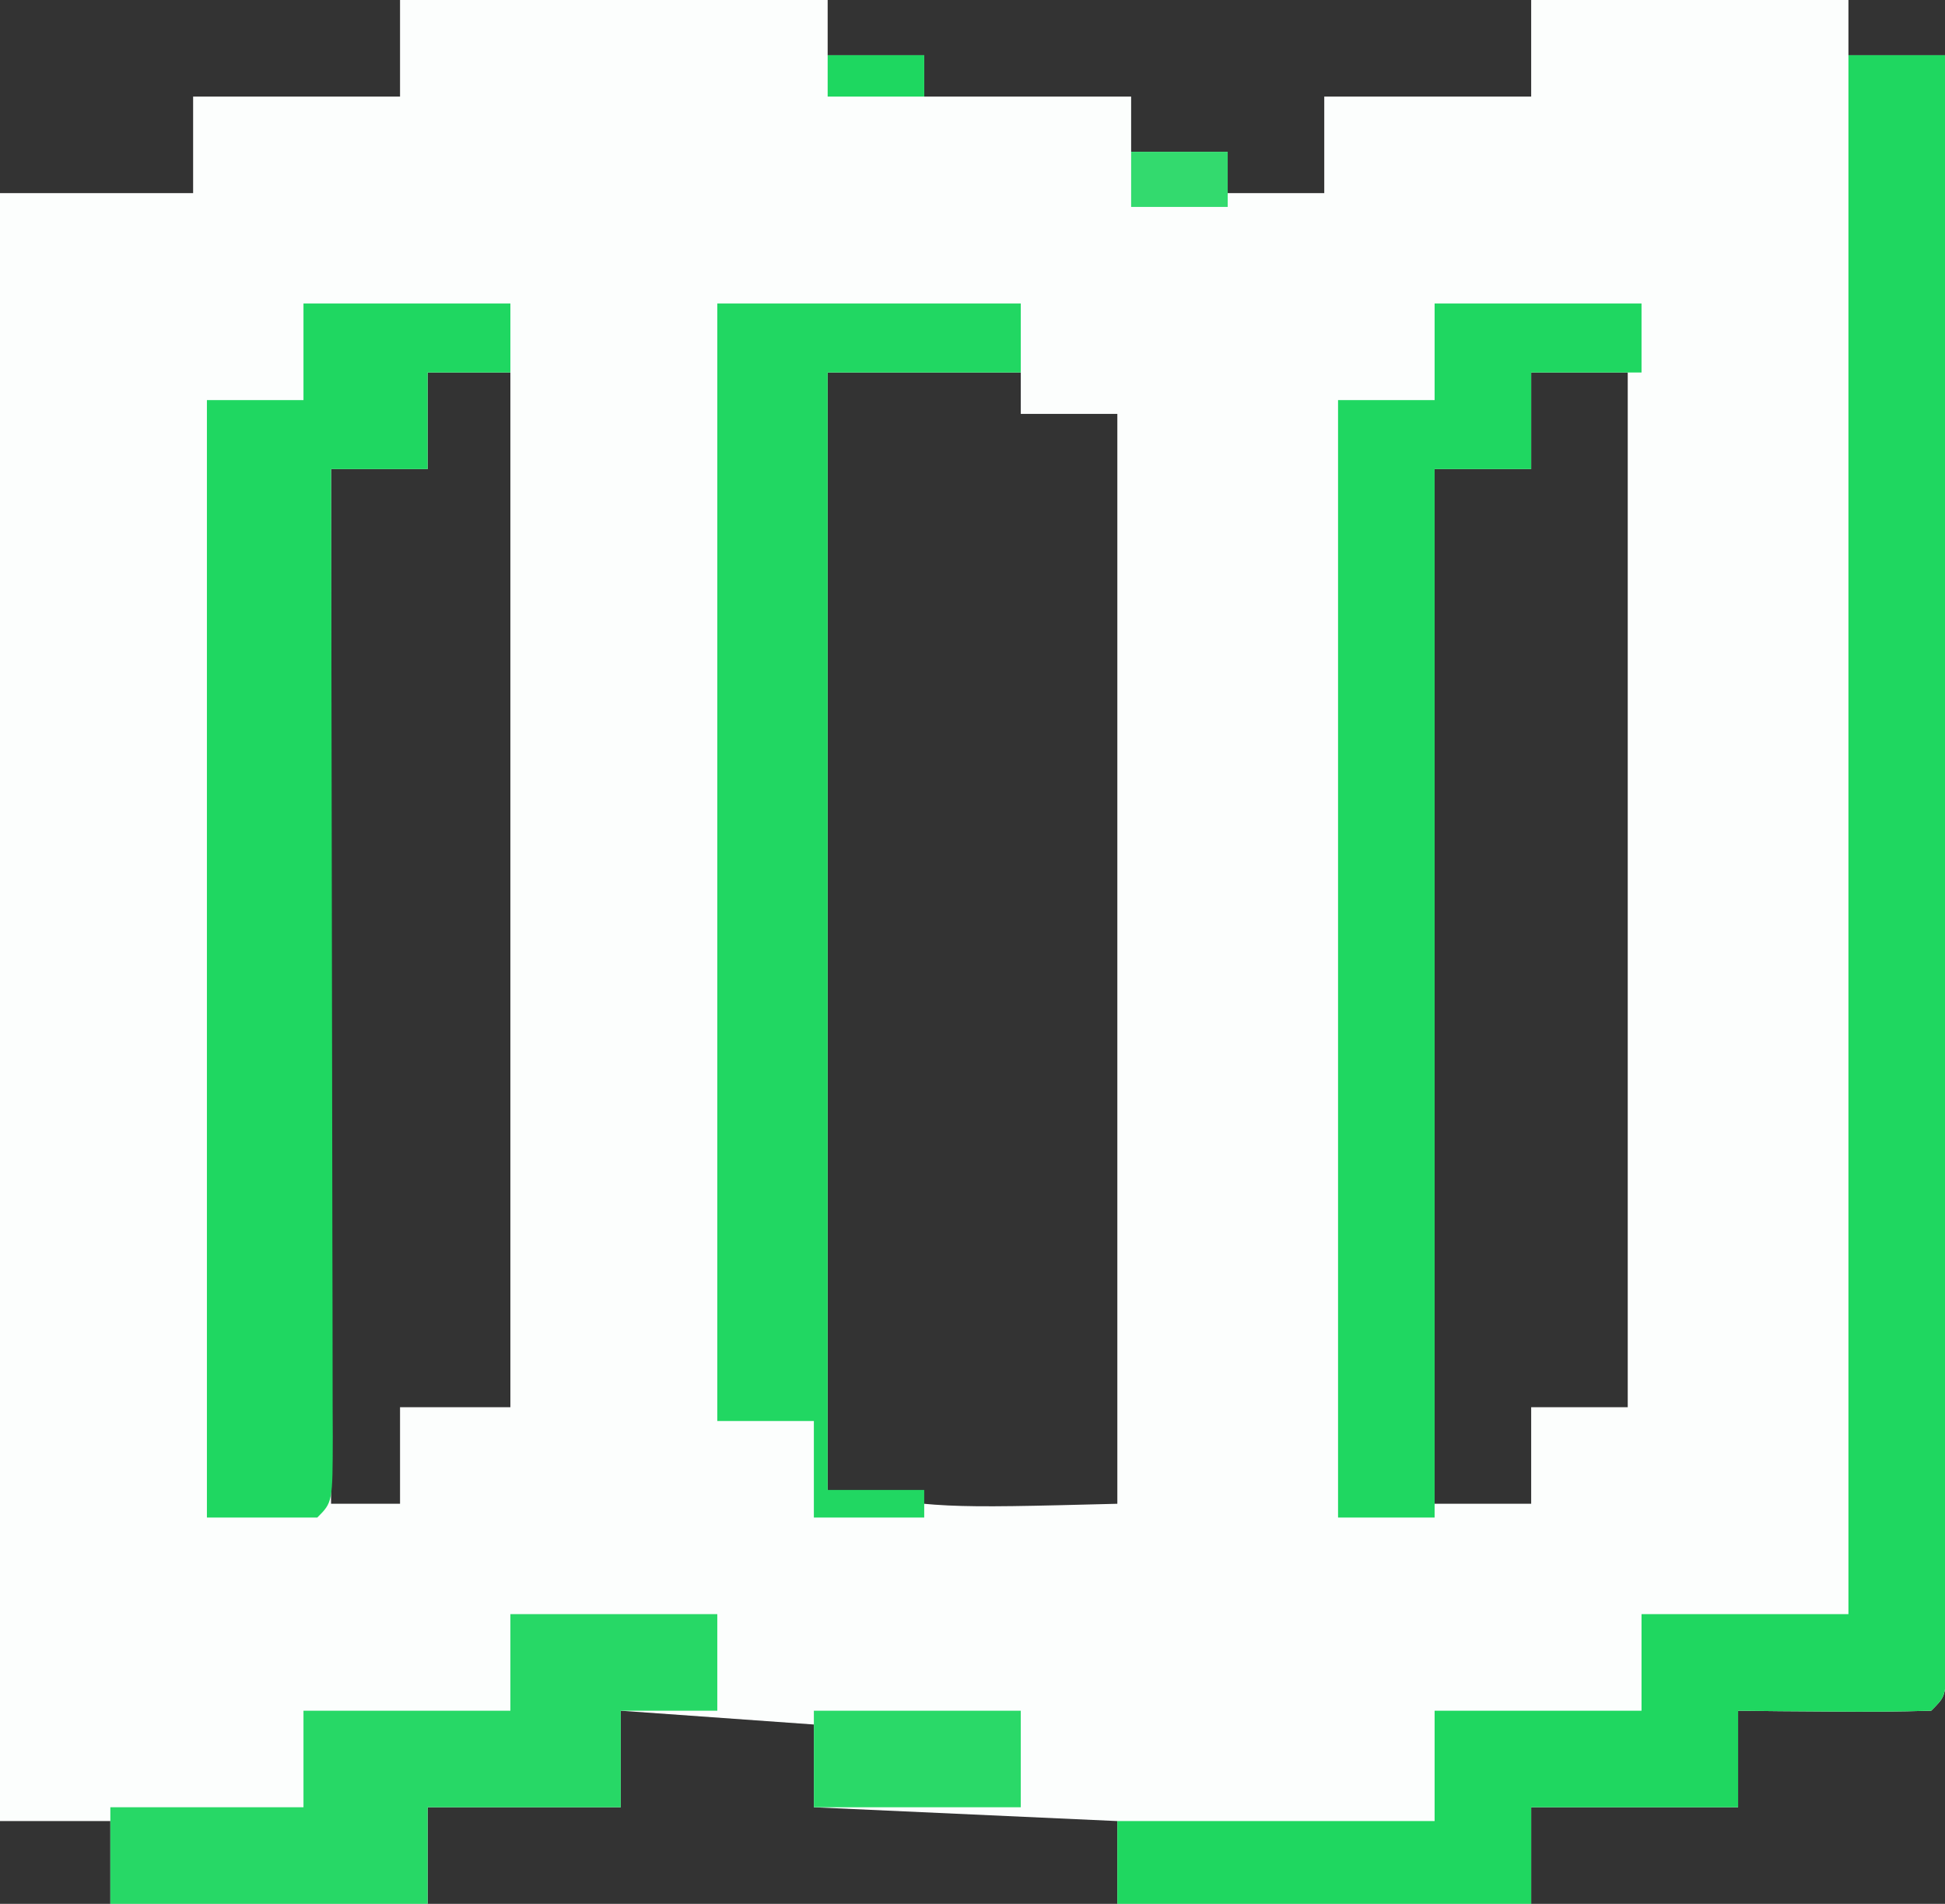
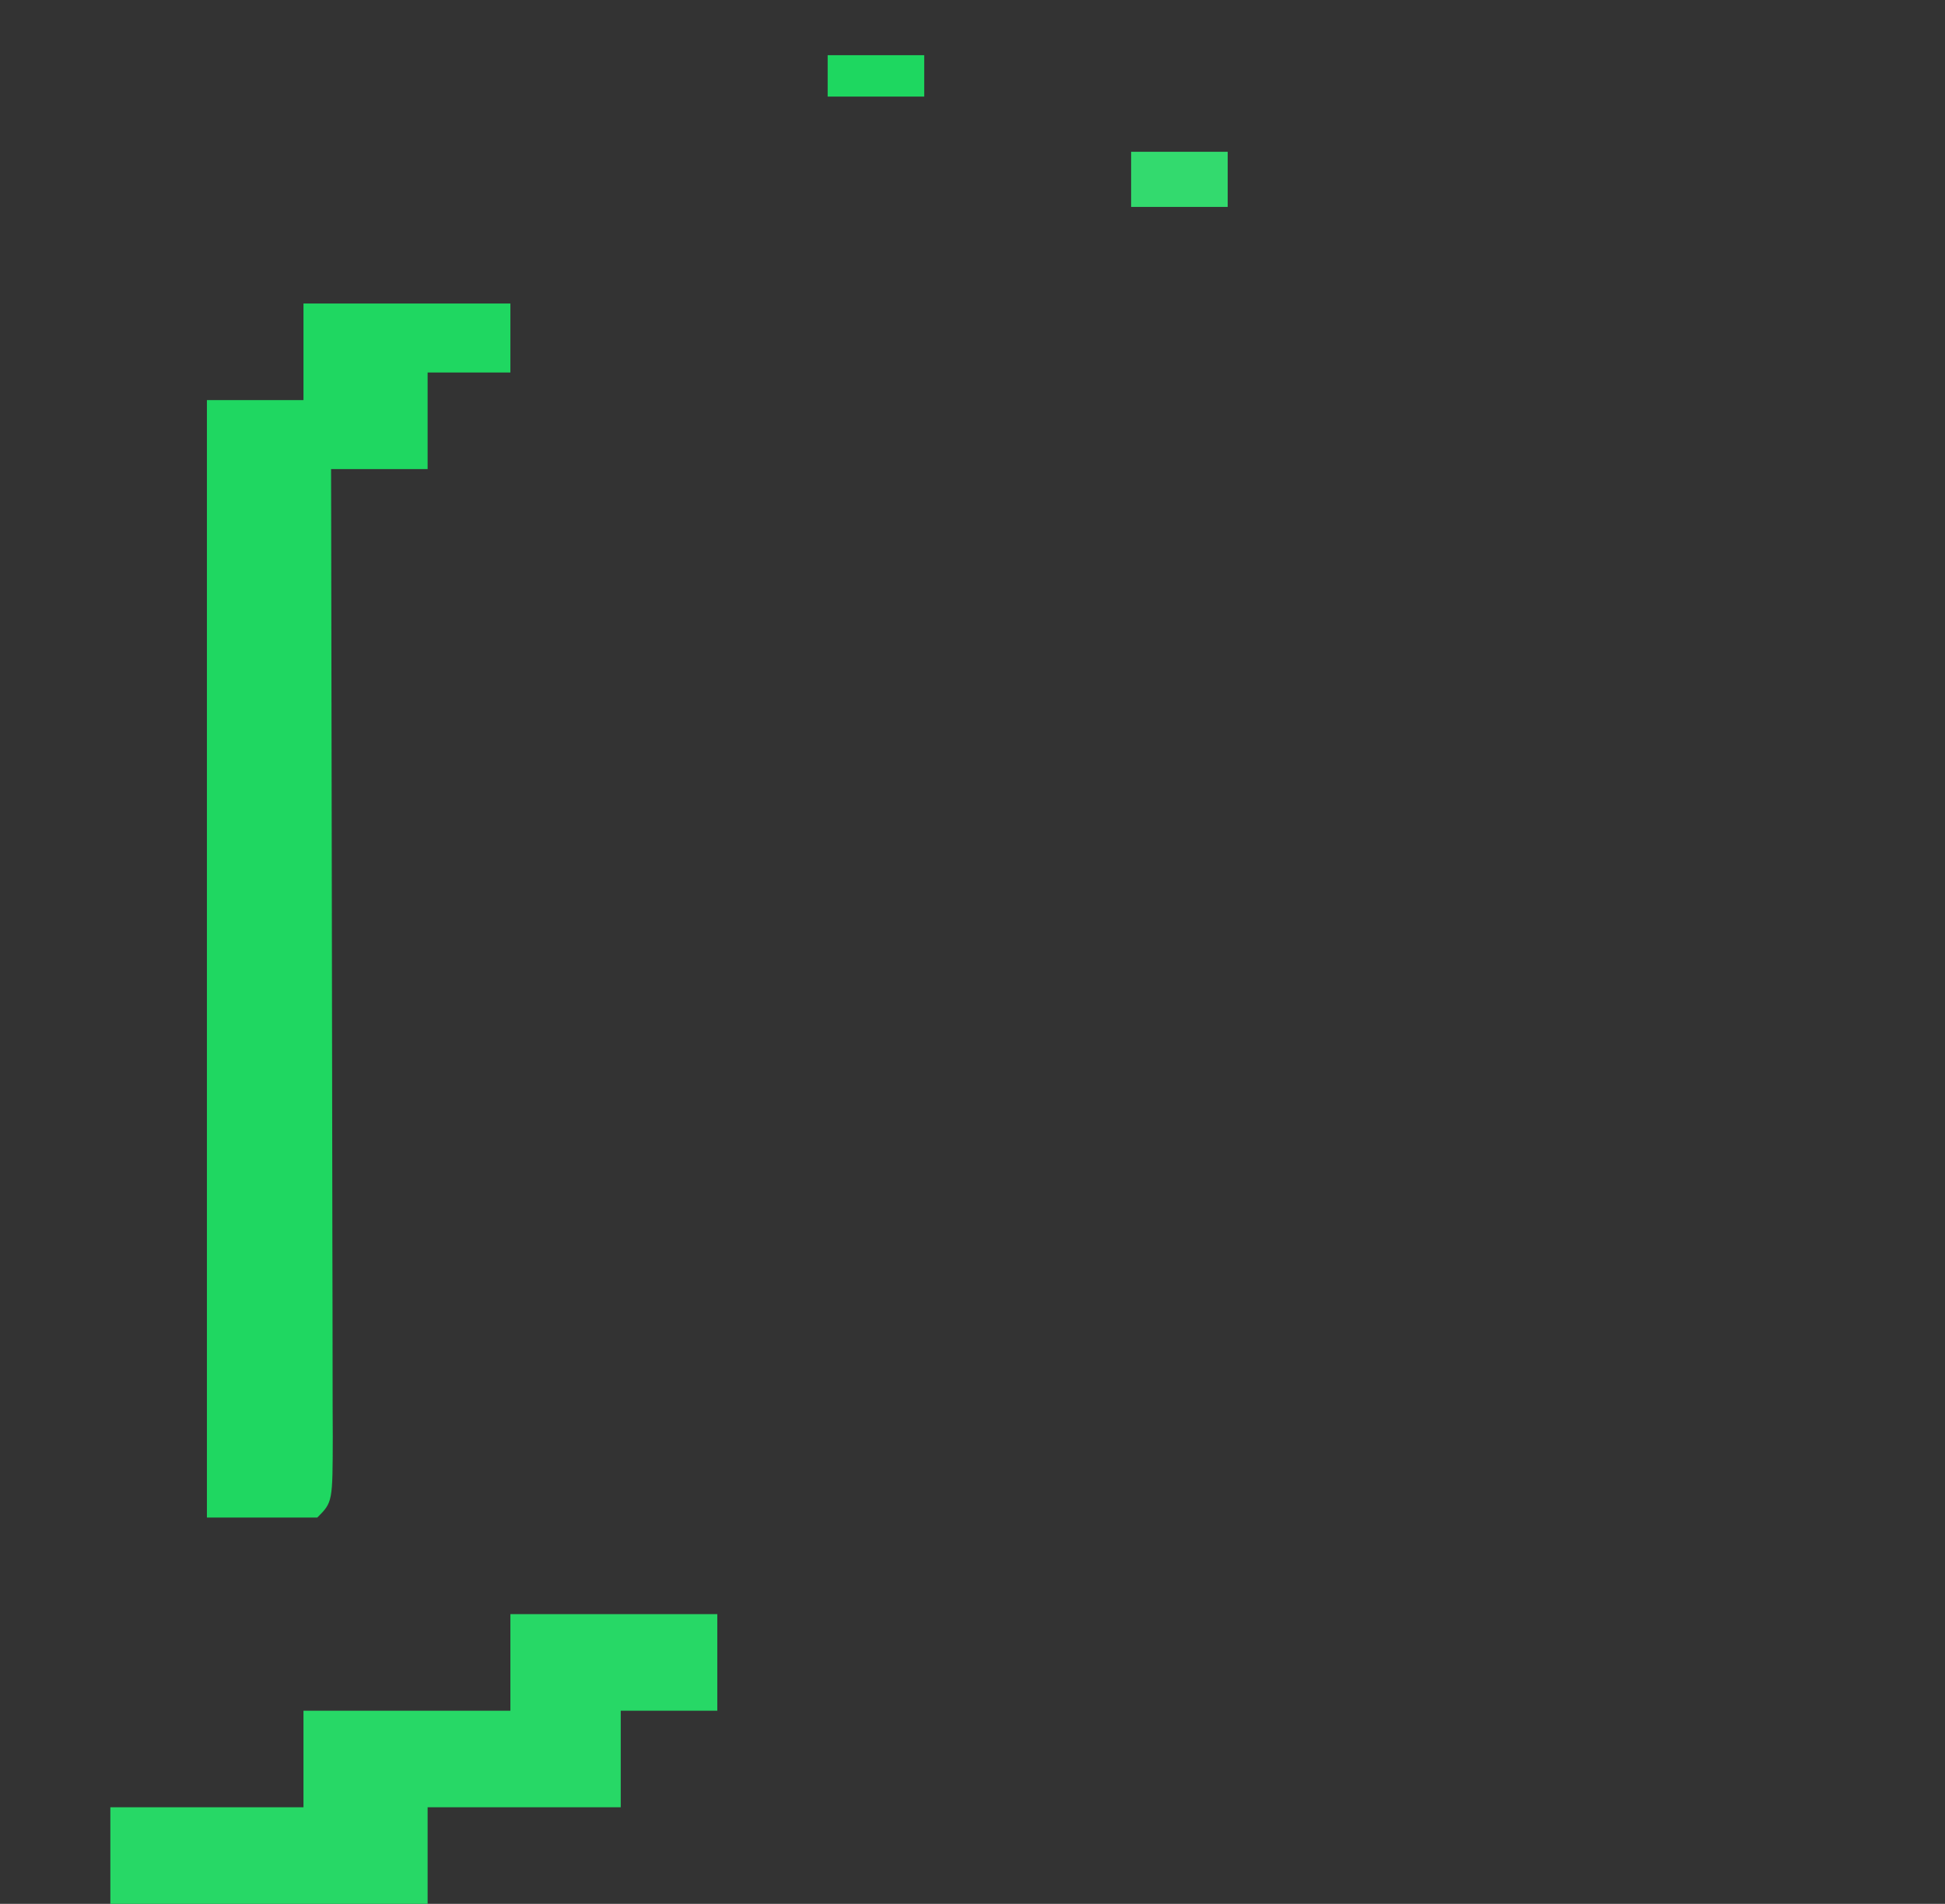
<svg xmlns="http://www.w3.org/2000/svg" version="1.1" width="141" height="138">
  <rect width="100%" height="100%" fill="#333333" stroke="none" />
-   <path d="M0 0 C10.23 0 20.46 0 31 0 C31 1.32 31 2.64 31 4 C33.31 4 35.62 4 38 4 C38 4.99 38 5.98 38 7 C42.95 7 47.9 7 53 7 C53 8.32 53 9.64 53 11 C55.31 11 57.62 11 60 11 C60 11.99 60 12.98 60 14 C62.31 14 64.62 14 67 14 C67 11.69 67 9.38 67 7 C71.95 7 76.9 7 82 7 C82 4.69 82 2.38 82 0 C89.59 0 97.18 0 105 0 C105 1.32 105 2.64 105 4 C107.31 4 109.62 4 112 4 C112.023 19.498 112.041 34.997 112.052 50.495 C112.057 57.691 112.064 64.887 112.075 72.082 C112.085 78.352 112.092 84.621 112.094 90.891 C112.095 94.213 112.099 97.534 112.106 100.856 C112.113 104.558 112.114 108.26 112.114 111.963 C112.117 113.072 112.121 114.181 112.124 115.324 C112.123 116.326 112.122 117.329 112.12 118.362 C112.122 119.677 112.122 119.677 112.123 121.018 C112 123 112 123 111 124 C108.647 124.073 106.292 124.084 103.938 124.062 C102.002 124.049 102.002 124.049 100.027 124.035 C99.028 124.024 98.029 124.012 97 124 C97 126.31 97 128.62 97 131 C92.05 131 87.1 131 82 131 C82 133.31 82 135.62 82 138 C72.1 138 62.2 138 52 138 C52 136.02 52 134.04 52 132 C44.74 131.67 37.48 131.34 30 131 C30 129.02 30 127.04 30 125 C23.07 124.505 23.07 124.505 16 124 C16 126.31 16 128.62 16 131 C11.38 131 6.76 131 2 131 C2 133.31 2 135.62 2 138 C-5.59 138 -13.18 138 -21 138 C-21 136.02 -21 134.04 -21 132 C-23.64 132 -26.28 132 -29 132 C-29 93.06 -29 54.12 -29 14 C-24.38 14 -19.76 14 -15 14 C-15 11.69 -15 9.38 -15 7 C-10.05 7 -5.1 7 0 7 C0 4.69 0 2.38 0 0 Z M2 27 C2 29.31 2 31.62 2 34 C-0.31 34 -2.62 34 -5 34 C-5 58.75 -5 83.5 -5 109 C-3.35 109 -1.7 109 0 109 C0 106.69 0 104.38 0 102 C2.64 102 5.28 102 8 102 C8 77.25 8 52.5 8 27 C6.02 27 4.04 27 2 27 Z M31 27 C31 53.73 31 80.46 31 108 C39.131 109.33 39.131 109.33 52 109 C52 82.93 52 56.86 52 30 C49.69 30 47.38 30 45 30 C45 29.01 45 28.02 45 27 C40.38 27 35.76 27 31 27 Z M82 27 C82 29.31 82 31.62 82 34 C79.69 34 77.38 34 75 34 C75 58.75 75 83.5 75 109 C77.31 109 79.62 109 82 109 C82 106.69 82 104.38 82 102 C84.31 102 86.62 102 89 102 C89 77.25 89 52.5 89 27 C86.69 27 84.38 27 82 27 Z " fill="#FCFEFD" transform="translate(29,0)" />
-   <path d="M0 0 C2.31 0 4.62 0 7 0 C7.023 15.498 7.041 30.997 7.052 46.495 C7.057 53.691 7.064 60.887 7.075 68.082 C7.085 74.352 7.092 80.621 7.094 86.891 C7.095 90.213 7.099 93.534 7.106 96.856 C7.113 100.558 7.114 104.26 7.114 107.963 C7.117 109.072 7.121 110.181 7.124 111.324 C7.123 112.326 7.122 113.329 7.12 114.362 C7.121 115.239 7.122 116.115 7.123 117.018 C7 119 7 119 6 120 C3.647 120.073 1.292 120.084 -1.062 120.062 C-2.998 120.049 -2.998 120.049 -4.973 120.035 C-5.972 120.024 -6.971 120.012 -8 120 C-8 122.31 -8 124.62 -8 127 C-12.95 127 -17.9 127 -23 127 C-23 129.31 -23 131.62 -23 134 C-32.9 134 -42.8 134 -53 134 C-53 132.02 -53 130.04 -53 128 C-45.41 128 -37.82 128 -30 128 C-30 125.36 -30 122.72 -30 120 C-25.05 120 -20.1 120 -15 120 C-15 117.69 -15 115.38 -15 113 C-10.05 113 -5.1 113 0 113 C0 75.71 0 38.42 0 0 Z " fill="#1FD760" transform="translate(134,4)" />
  <path d="M0 0 C4.95 0 9.9 0 15 0 C15 1.65 15 3.3 15 5 C13.02 5 11.04 5 9 5 C9 7.31 9 9.62 9 12 C6.69 12 4.38 12 2 12 C2.002 12.937 2.004 13.875 2.007 14.841 C2.027 23.655 2.042 32.47 2.052 41.285 C2.057 45.817 2.064 50.349 2.075 54.881 C2.086 59.251 2.092 63.621 2.095 67.991 C2.097 69.663 2.1 71.334 2.106 73.005 C2.113 75.337 2.114 77.669 2.114 80.002 C2.117 80.699 2.121 81.397 2.124 82.116 C2.114 86.886 2.114 86.886 1 88 C-1.64 88 -4.28 88 -7 88 C-7 61.27 -7 34.54 -7 7 C-4.69 7 -2.38 7 0 7 C0 4.69 0 2.38 0 0 Z " fill="#1FD761" transform="translate(22,22)" />
-   <path d="M0 0 C7.26 0 14.52 0 22 0 C22 1.65 22 3.3 22 5 C17.38 5 12.76 5 8 5 C8 31.73 8 58.46 8 86 C10.31 86 12.62 86 15 86 C15 86.66 15 87.32 15 88 C12.36 88 9.72 88 7 88 C7 85.69 7 83.38 7 81 C4.69 81 2.38 81 0 81 C0 54.27 0 27.54 0 0 Z " fill="#21D762" transform="translate(52,22)" />
-   <path d="M0 0 C4.95 0 9.9 0 15 0 C15 1.65 15 3.3 15 5 C12.36 5 9.72 5 7 5 C7 7.31 7 9.62 7 12 C4.69 12 2.38 12 0 12 C0 37.08 0 62.16 0 88 C-2.31 88 -4.62 88 -7 88 C-7 61.27 -7 34.54 -7 7 C-4.69 7 -2.38 7 0 7 C0 4.69 0 2.38 0 0 Z " fill="#1FD761" transform="translate(104,22)" />
  <path d="M0 0 C4.95 0 9.9 0 15 0 C15 2.31 15 4.62 15 7 C12.69 7 10.38 7 8 7 C8 9.31 8 11.62 8 14 C3.38 14 -1.24 14 -6 14 C-6 16.31 -6 18.62 -6 21 C-13.59 21 -21.18 21 -29 21 C-29 18.69 -29 16.38 -29 14 C-24.38 14 -19.76 14 -15 14 C-15 11.69 -15 9.38 -15 7 C-10.05 7 -5.1 7 0 7 C0 4.69 0 2.38 0 0 Z " fill="#27D866" transform="translate(37,117)" />
-   <path d="M0 0 C4.95 0 9.9 0 15 0 C15 2.31 15 4.62 15 7 C10.05 7 5.1 7 0 7 C0 4.69 0 2.38 0 0 Z " fill="#2AD968" transform="translate(59,124)" />
  <path d="M0 0 C2.31 0 4.62 0 7 0 C7 1.32 7 2.64 7 4 C4.69 4 2.38 4 0 4 C0 2.68 0 1.36 0 0 Z " fill="#33DA6E" transform="translate(82,11)" />
  <path d="M0 0 C2.31 0 4.62 0 7 0 C7 0.99 7 1.98 7 3 C4.69 3 2.38 3 0 3 C0 2.01 0 1.02 0 0 Z " fill="#1ED760" transform="translate(60,4)" />
</svg>